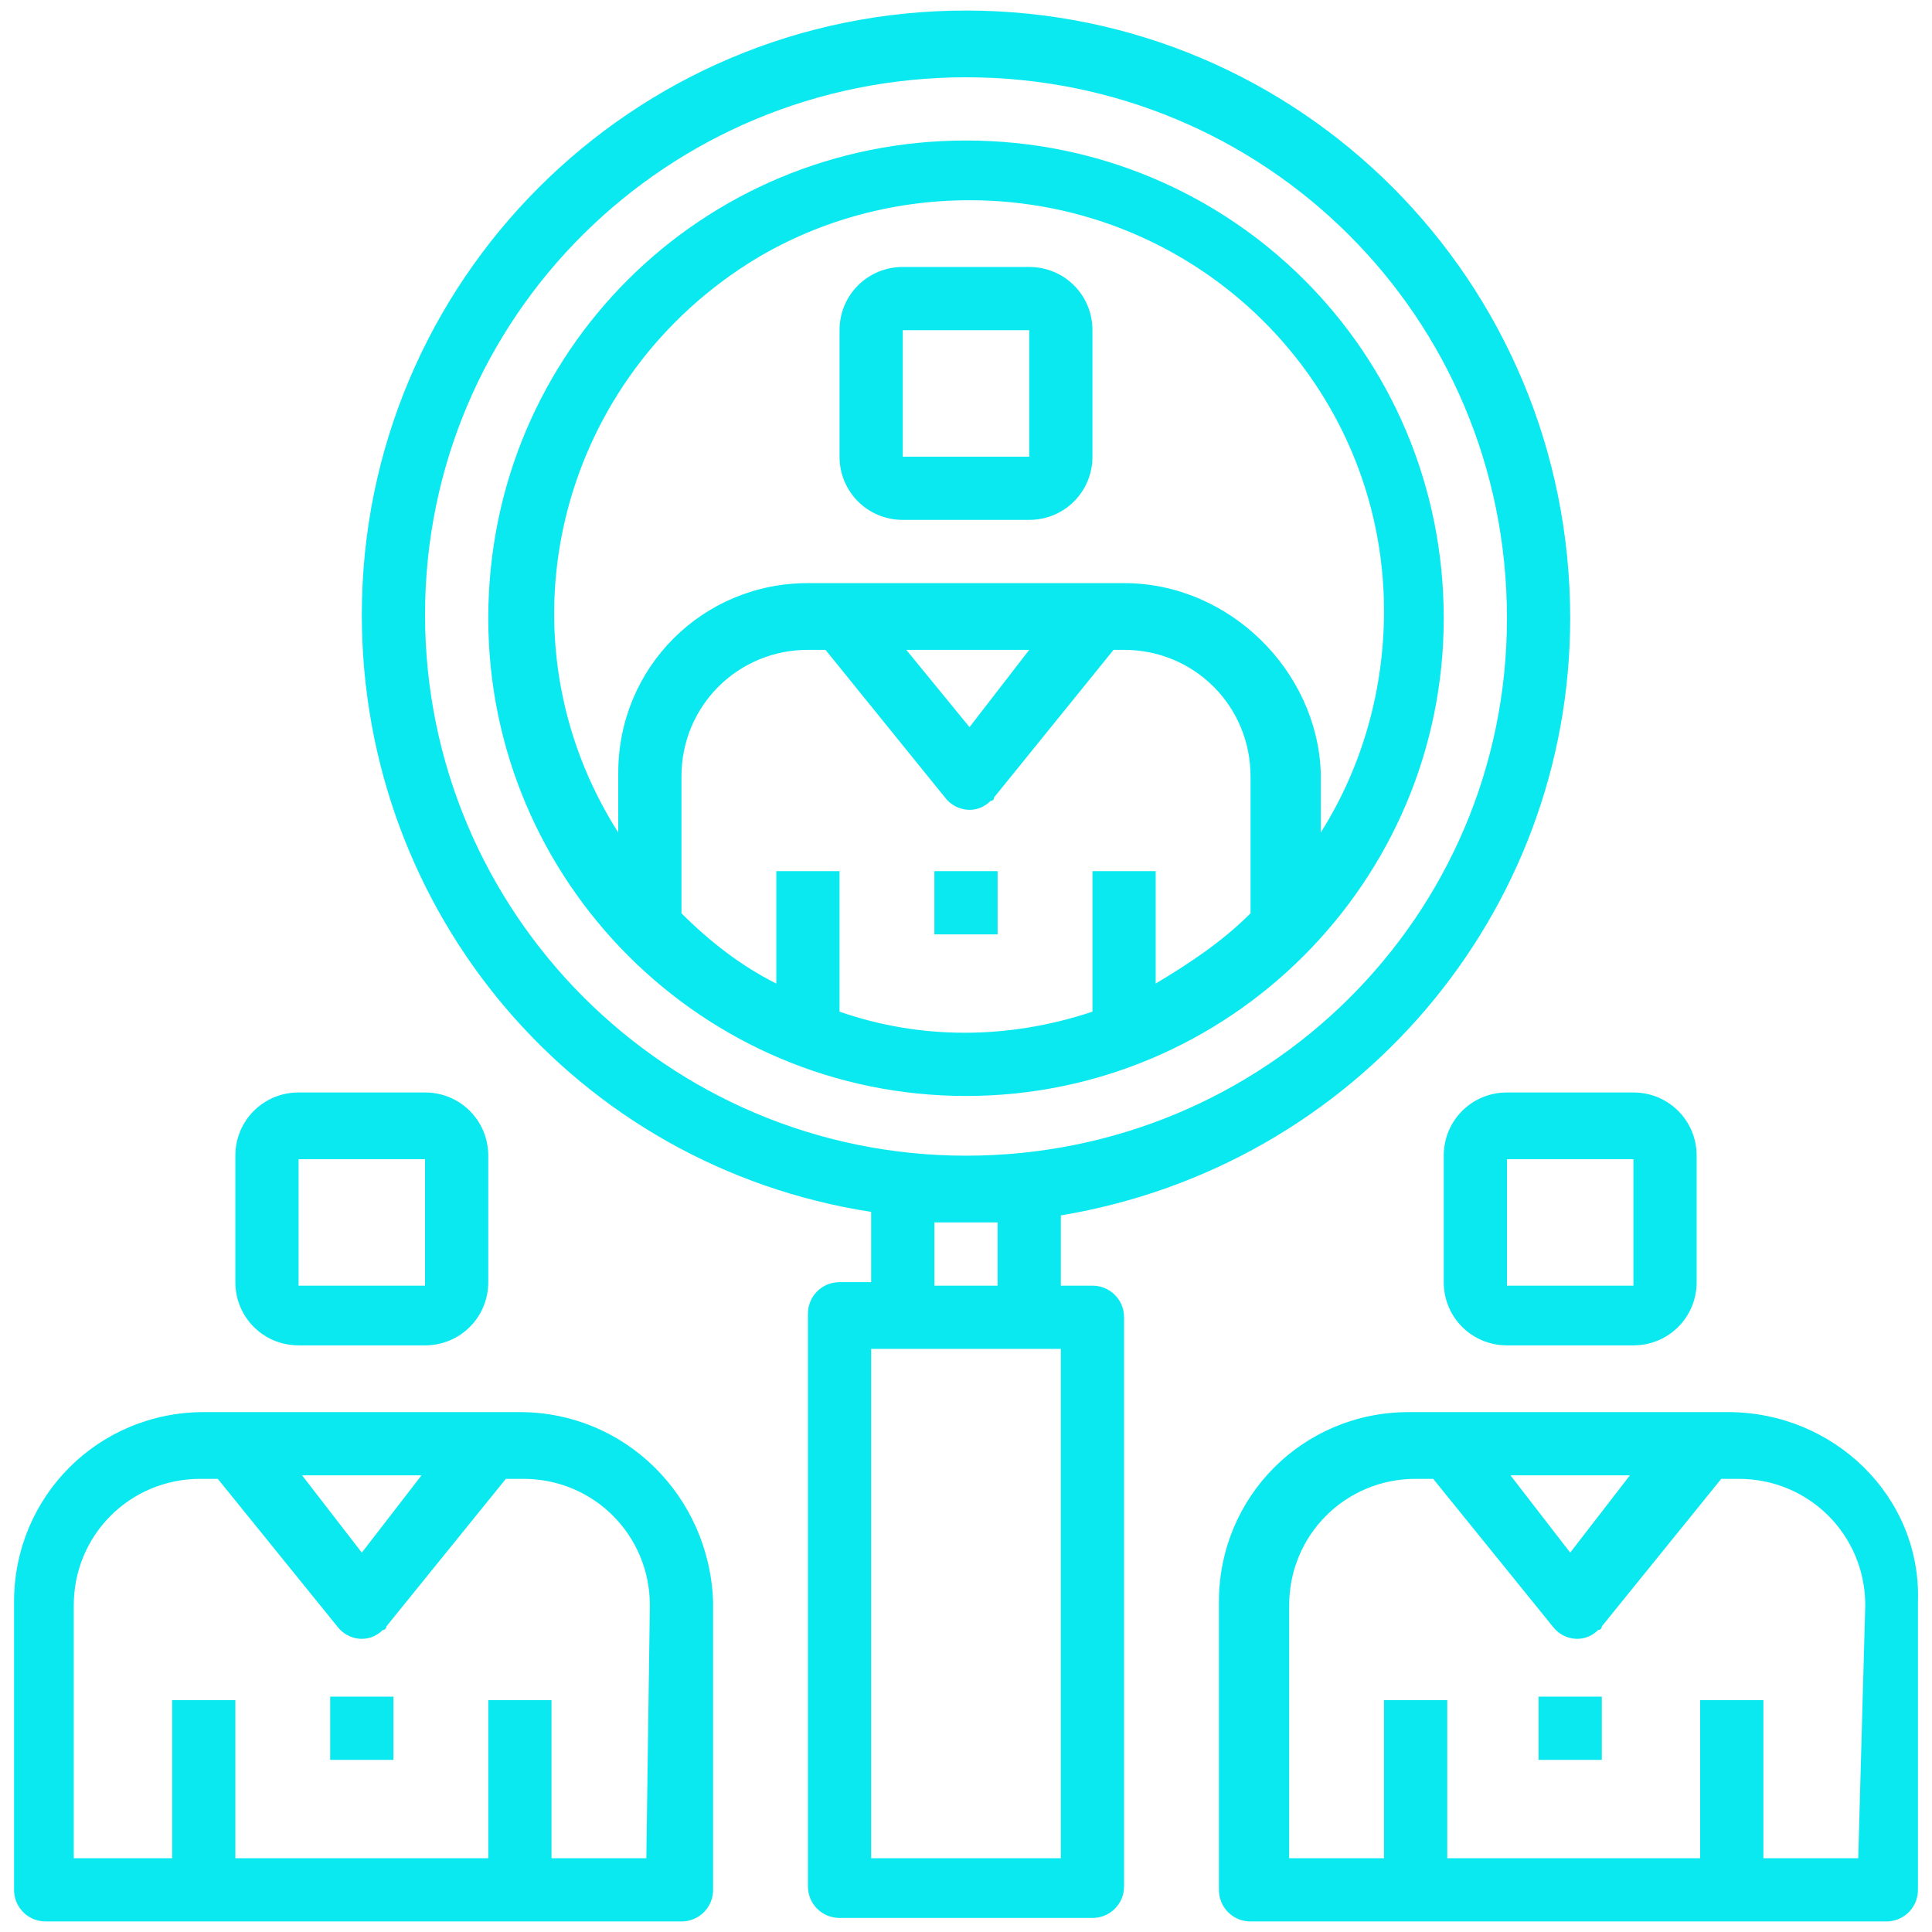
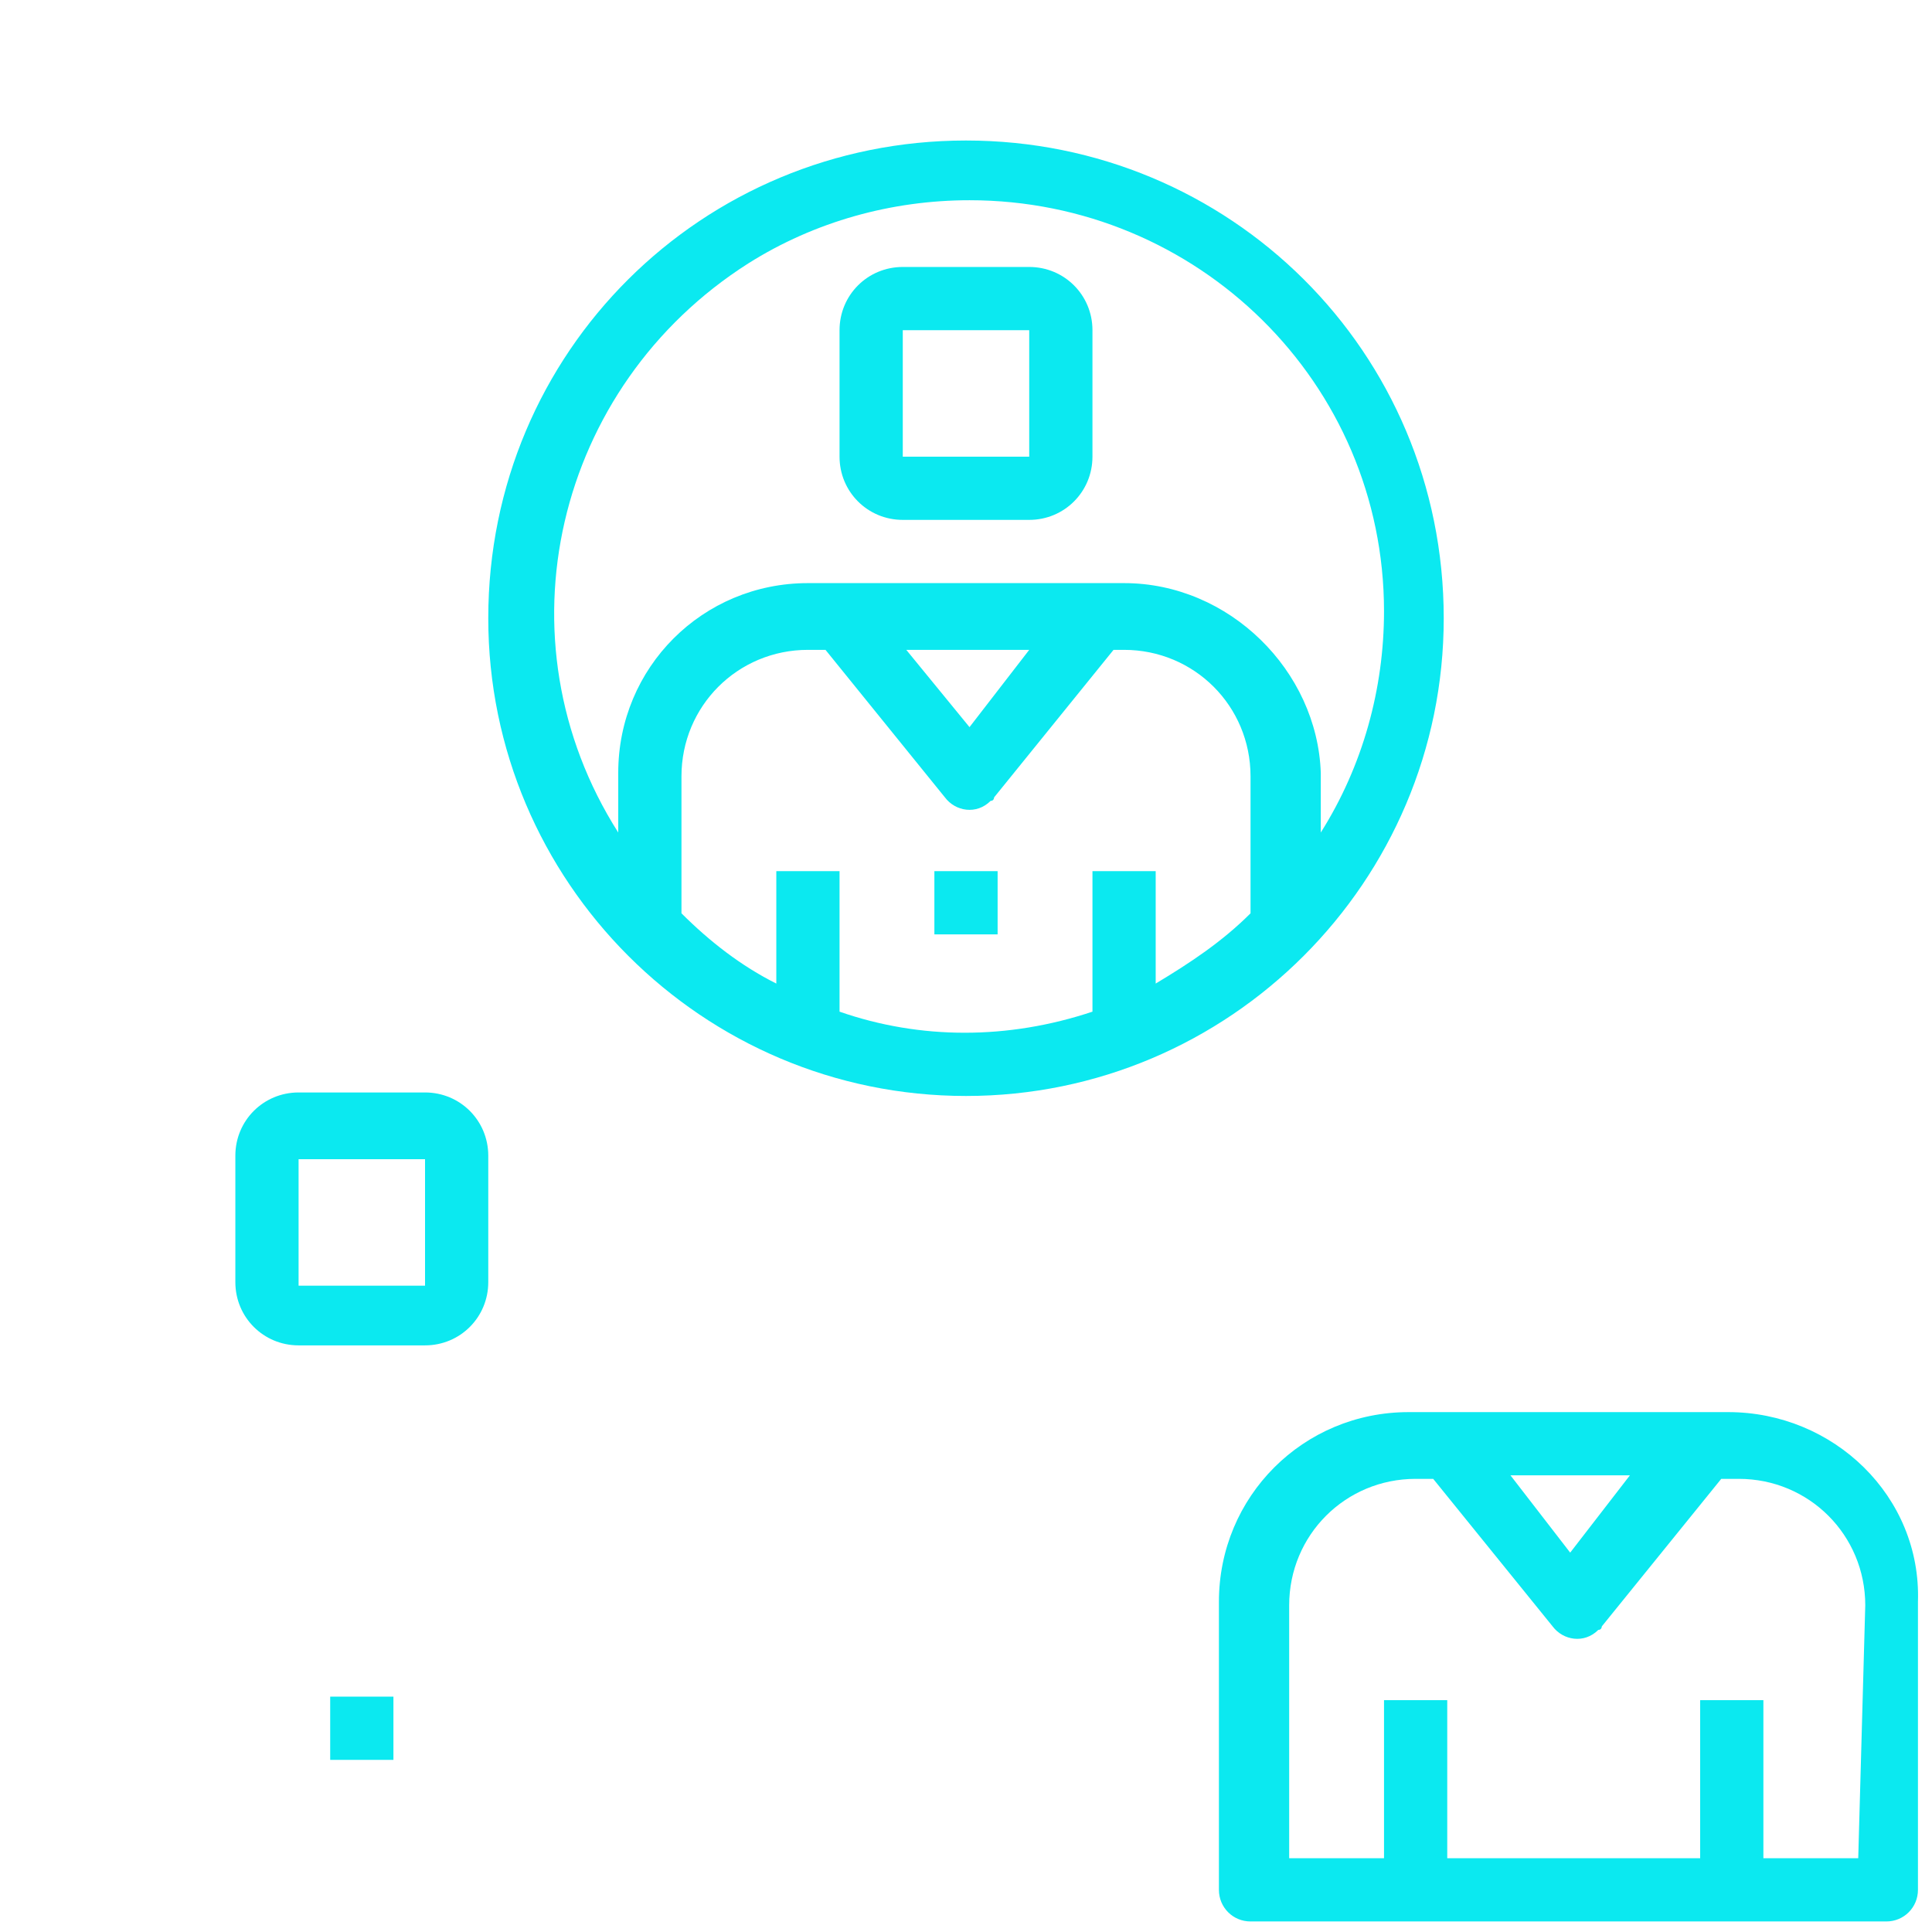
<svg xmlns="http://www.w3.org/2000/svg" version="1.1" id="Layer_1" x="0px" y="0px" viewBox="0 0 55 55" style="enable-background:new 0 0 55 55;" xml:space="preserve">
  <style type="text/css">
	.st0{fill:#0BE9F0;}
</style>
  <g>
    <g>
      <g>
        <g>
          <rect x="26.6" y="24.8" class="st0" width="1.8" height="1.8" />
        </g>
      </g>
      <g>
        <g>
          <path class="st0" d="M29.3,7.6h-3.6c-1,0-1.8,0.8-1.8,1.8V13c0,1,0.8,1.8,1.8,1.8h3.6c1,0,1.8-0.8,1.8-1.8V9.4      C31.1,8.4,30.3,7.6,29.3,7.6z M29.3,13h-3.6V9.4h3.6V13z" />
        </g>
      </g>
      <g>
        <g>
          <path class="st0" d="M27.5,4C20,4,13.9,10,13.9,17.6c0,7.5,6.1,13.6,13.6,13.6c7.5,0,13.6-6.1,13.6-13.6C41.1,10,35,4,27.5,4z       M35.6,26c-0.8,0.8-1.7,1.4-2.7,2v-3.2h-1.8v4c-2.4,0.8-4.9,0.8-7.2,0v-4h-1.8V28c-1-0.5-1.9-1.2-2.7-2v-3.9      c0-2,1.6-3.6,3.6-3.6h0.5l3.4,4.2c0.3,0.4,0.9,0.5,1.3,0.1c0.1,0,0.1-0.1,0.1-0.1l3.4-4.2H32c2,0,3.6,1.6,3.6,3.6L35.6,26      L35.6,26z M25.8,18.5h3.5l-1.7,2.2L25.8,18.5z M32,16.6H23c-3,0-5.4,2.4-5.4,5.4v1.7c-3.5-5.5-1.8-12.7,3.7-16.2      c1.9-1.2,4.1-1.8,6.3-1.8c6.5,0,11.8,5.2,11.8,11.7c0,2.2-0.6,4.4-1.8,6.3v-1.7C37.5,19.1,35,16.6,32,16.6z" />
        </g>
      </g>
      <g>
        <g>
-           <path class="st0" d="M44.7,17.6C44.7,8,37,0.3,27.5,0.3C18,0.3,10.3,8,10.3,17.5c0,8.5,6.1,15.7,14.5,17v2h-0.9      c-0.5,0-0.9,0.4-0.9,0.9v16.3c0,0.5,0.4,0.9,0.9,0.9h7.2c0.5,0,0.9-0.4,0.9-0.9V37.5c0-0.5-0.4-0.9-0.9-0.9h-0.9v-2      C38.6,33.2,44.7,26,44.7,17.6z M30.2,52.9h-5.4V38.4h5.4V52.9z M26.6,36.6v-1.8h1.8v1.8H26.6z M27.5,32.9      c-8.5,0-15.4-6.9-15.4-15.4C12.1,9,19,2.2,27.5,2.2S42.9,9,42.9,17.6C42.9,26.1,36,32.9,27.5,32.9z" />
-         </g>
+           </g>
      </g>
      <g>
        <g>
          <rect x="9.4" y="48.3" class="st0" width="1.8" height="1.8" />
        </g>
      </g>
      <g>
        <g>
          <path class="st0" d="M12.1,31.1H8.5c-1,0-1.8,0.8-1.8,1.8v3.6c0,1,0.8,1.8,1.8,1.8h3.6c1,0,1.8-0.8,1.8-1.8v-3.6      C13.9,31.9,13.1,31.1,12.1,31.1z M12.1,36.6H8.5v-3.6h3.6C12.1,32.9,12.1,36.6,12.1,36.6z" />
        </g>
      </g>
      <g>
        <g>
-           <path class="st0" d="M14.8,40.2H5.8c-3,0-5.4,2.4-5.4,5.4v8.2c0,0.5,0.4,0.9,0.9,0.9h18.1c0.5,0,0.9-0.4,0.9-0.9v-8.2      C20.2,42.6,17.8,40.2,14.8,40.2z M12,42l-1.7,2.2L8.6,42C8.6,42,12,42,12,42z M18.4,52.9h-2.7v-4.5h-1.8v4.5H6.7v-4.5H4.9v4.5      H2.1v-7.2c0-2,1.6-3.6,3.6-3.6h0.5l3.4,4.2c0.3,0.4,0.9,0.5,1.3,0.1c0.1,0,0.1-0.1,0.1-0.1l3.4-4.2h0.5c2,0,3.6,1.6,3.6,3.6      L18.4,52.9L18.4,52.9z" />
-         </g>
+           </g>
      </g>
      <g>
        <g>
-           <rect x="43.8" y="48.3" class="st0" width="1.8" height="1.8" />
-         </g>
+           </g>
      </g>
      <g>
        <g>
-           <path class="st0" d="M46.5,31.1h-3.6c-1,0-1.8,0.8-1.8,1.8v3.6c0,1,0.8,1.8,1.8,1.8h3.6c1,0,1.8-0.8,1.8-1.8v-3.6      C48.3,31.9,47.5,31.1,46.5,31.1z M46.5,36.6h-3.6v-3.6h3.6V36.6z" />
-         </g>
+           </g>
      </g>
      <g>
        <g>
          <path class="st0" d="M49.2,40.2h-9.1c-3,0-5.4,2.4-5.4,5.4v8.2c0,0.5,0.4,0.9,0.9,0.9h18.1c0.5,0,0.9-0.4,0.9-0.9v-8.2      C54.7,42.6,52.2,40.2,49.2,40.2z M46.4,42l-1.7,2.2L43,42C43,42,46.4,42,46.4,42z M52.9,52.9h-2.7v-4.5h-1.8v4.5h-7.2v-4.5h-1.8      v4.5h-2.7v-7.2c0-2,1.6-3.6,3.6-3.6h0.5l3.4,4.2c0.3,0.4,0.9,0.5,1.3,0.1c0.1,0,0.1-0.1,0.1-0.1l3.4-4.2h0.5      c2,0,3.6,1.6,3.6,3.6L52.9,52.9L52.9,52.9z" />
        </g>
      </g>
    </g>
  </g>
</svg>